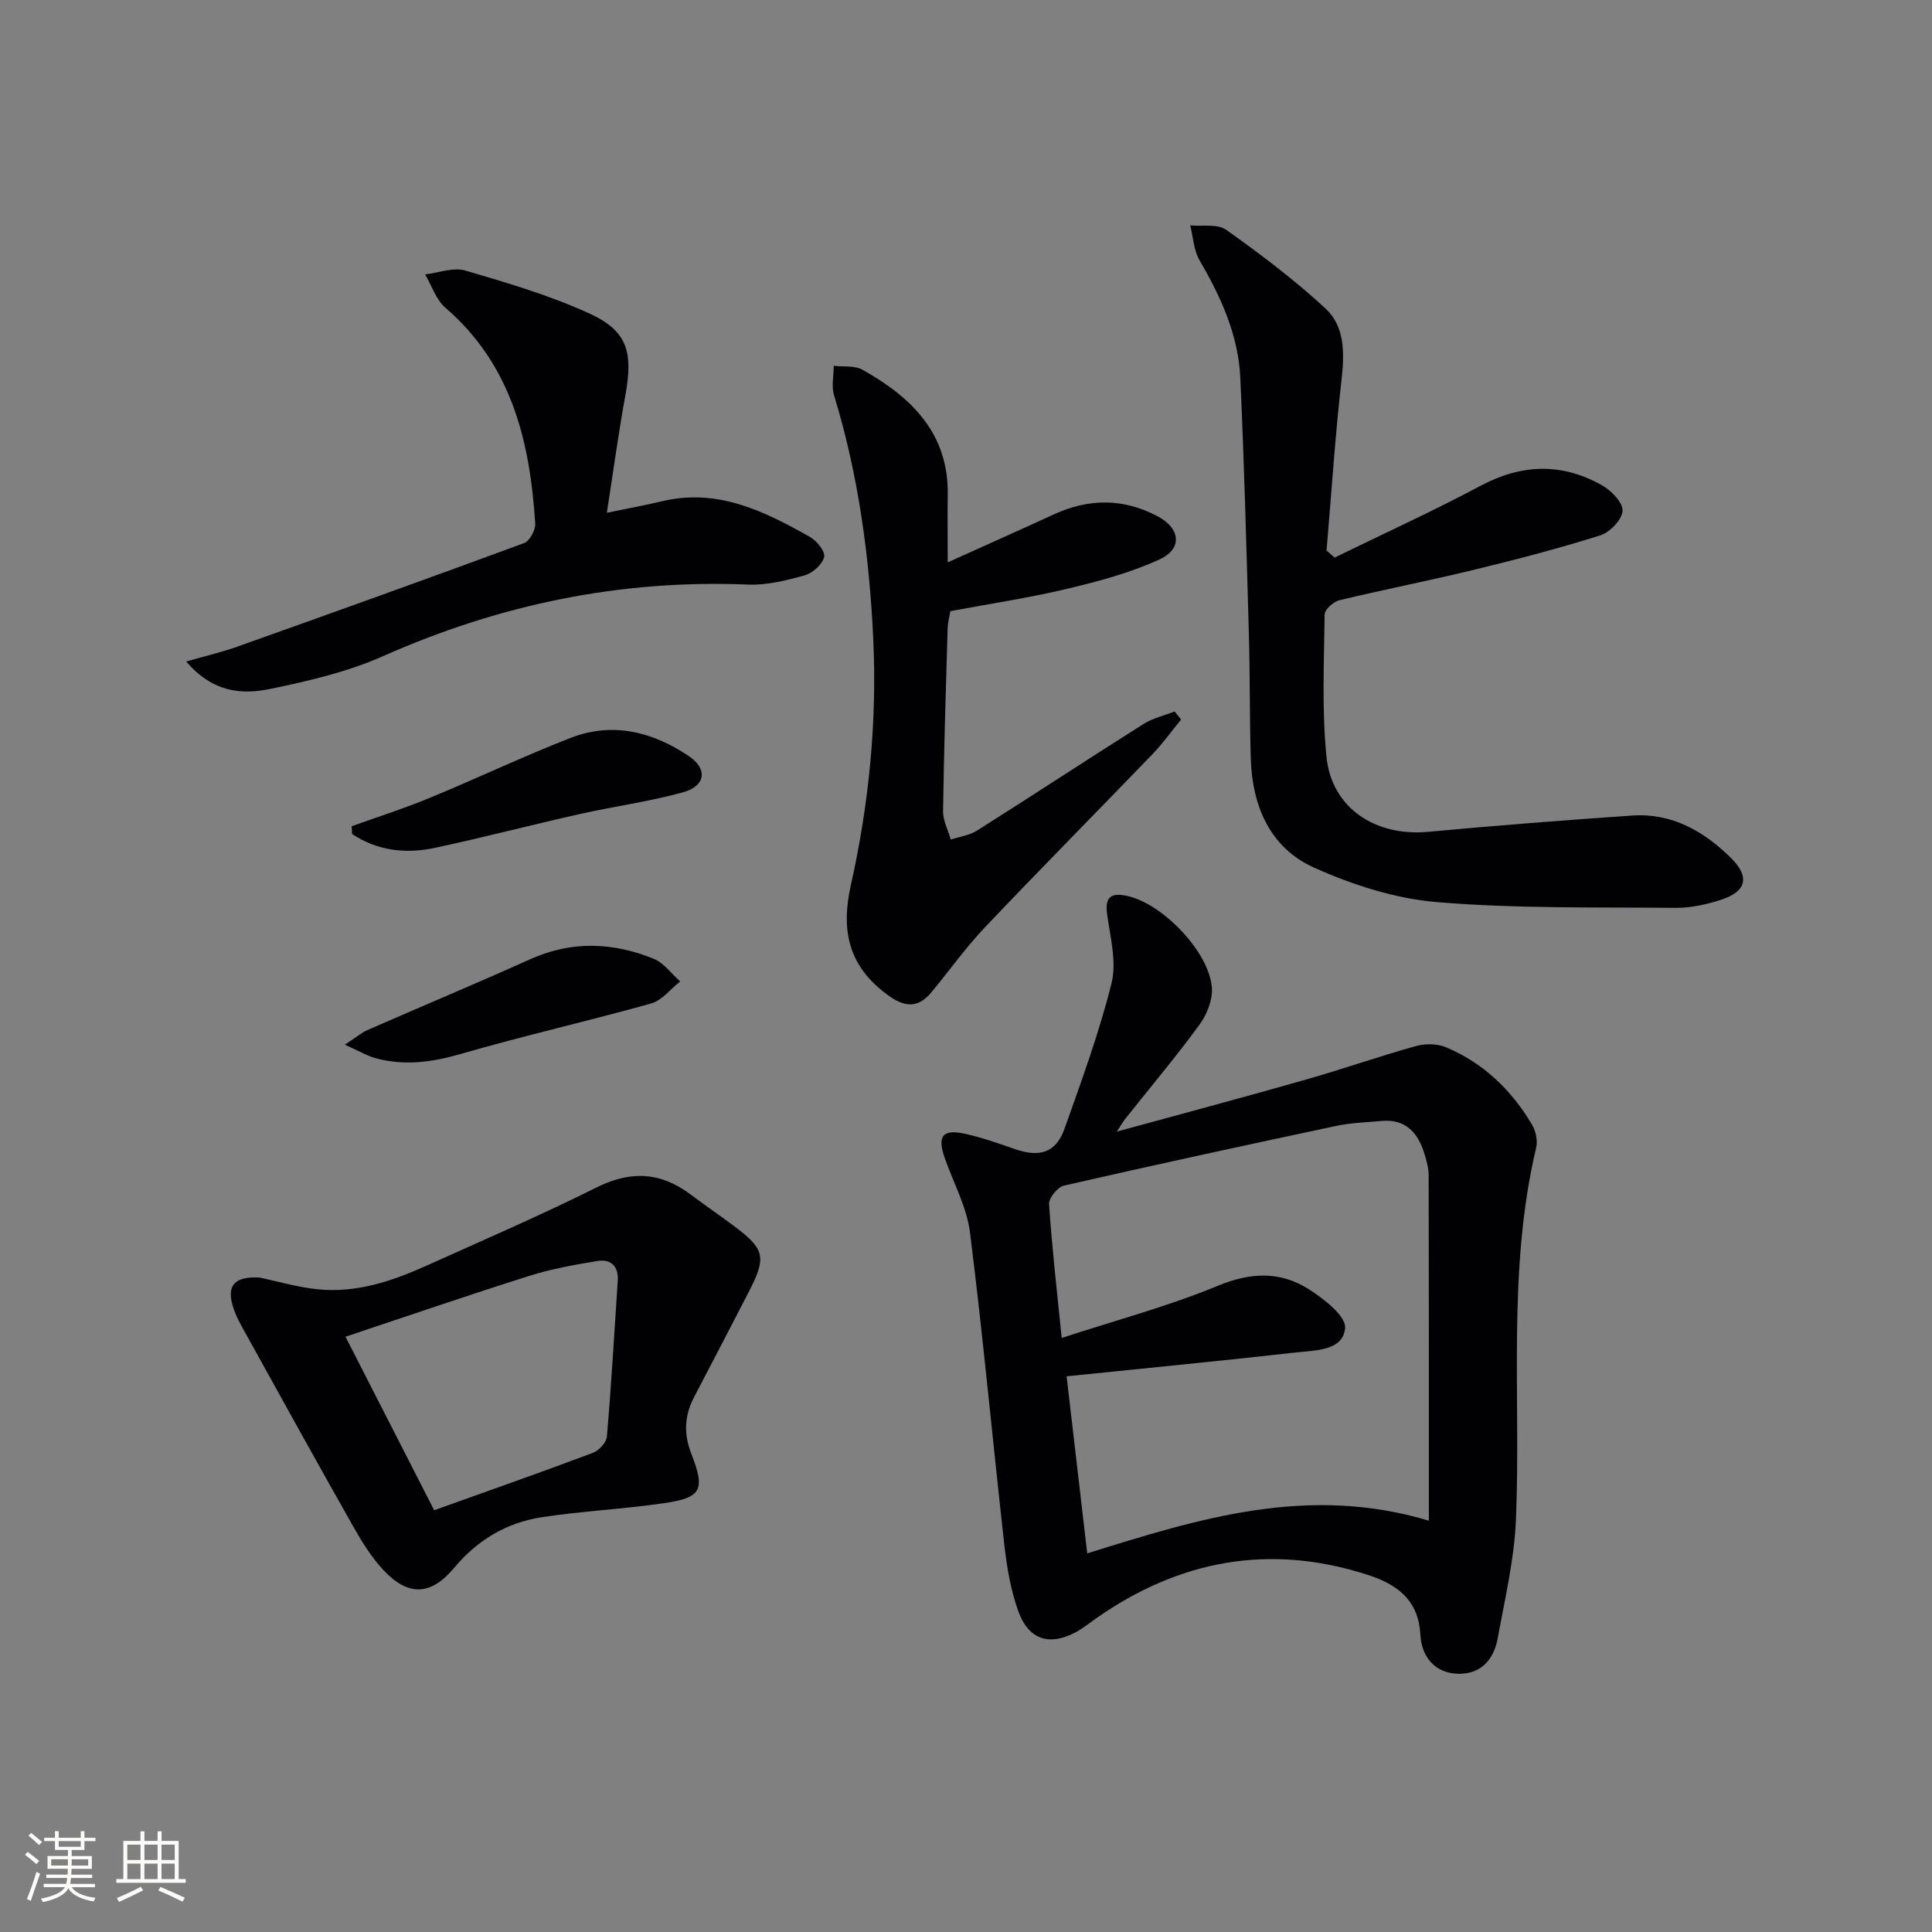
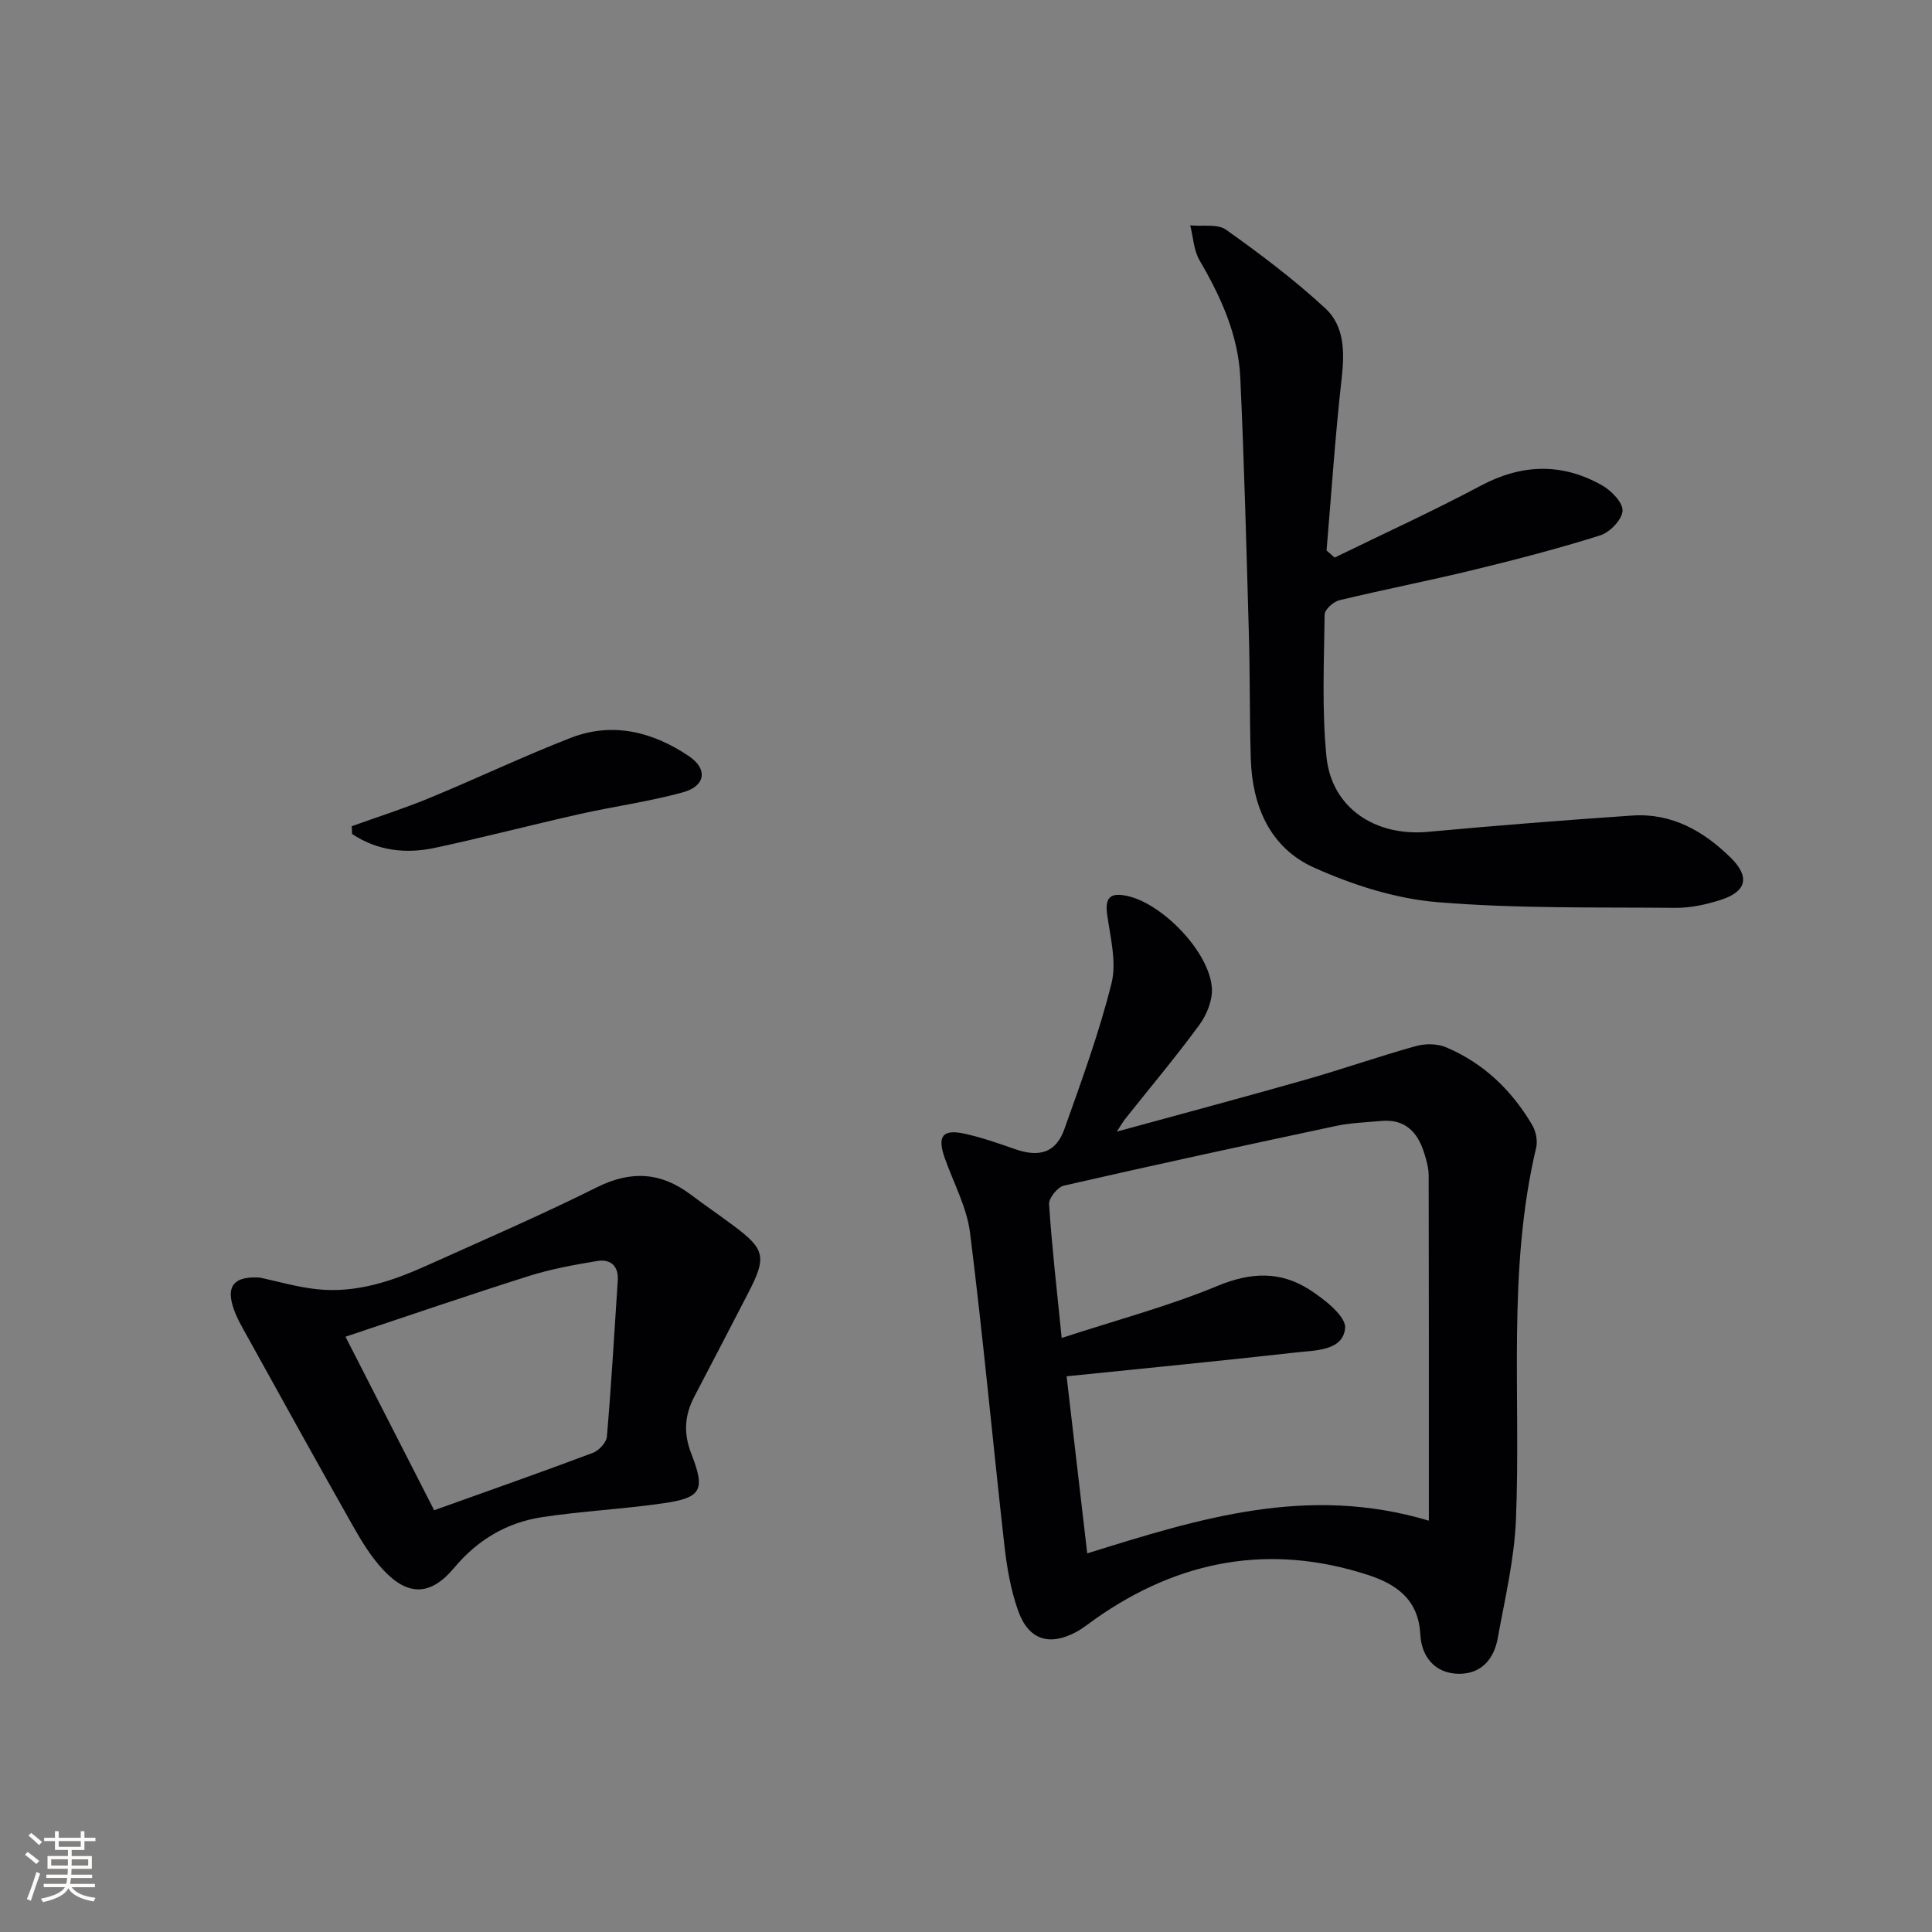
<svg xmlns="http://www.w3.org/2000/svg" enable-background="new 0 0 400 400" viewBox="0 0 400 400">
  <rect x="0" y="0" width="400" height="400" fill="#808080" stroke="none" />
  <g fill="#010104">
    <path d="m231.22 234.29c13.62-3.73 26.37-7.13 39.07-10.75 7.66-2.18 15.18-4.82 22.85-6.96 1.93-.54 4.42-.52 6.23.24 7.74 3.25 13.57 8.86 17.82 16.03.78 1.31 1.2 3.3.86 4.75-6.04 25.45-3.13 51.34-4.19 77.04-.34 8.22-2.29 16.38-3.77 24.53-.78 4.31-3.39 7.43-8.09 7.37-5.03-.07-7.7-3.67-7.93-8.09-.38-7.35-5.02-10.49-10.92-12.4-20.25-6.55-38.98-3.08-56.28 9.06-1.36.95-2.65 2.02-4.1 2.8-5.49 2.93-9.8 1.63-11.94-4.33-1.55-4.3-2.35-8.96-2.87-13.53-2.43-21.59-4.42-43.24-7.12-64.8-.66-5.3-3.43-10.34-5.24-15.49-1.59-4.52-.47-6.04 4.11-5.04 3.54.78 7 1.99 10.43 3.19 5.09 1.78 8.49.74 10.24-4.17 3.54-9.96 7.2-19.94 9.75-30.17 1.09-4.4-.25-9.49-.9-14.2-.5-3.57.66-4.6 4.04-3.9 7.4 1.53 17.24 11.74 17.64 19.18.14 2.49-1.08 5.48-2.61 7.56-4.81 6.57-10.07 12.82-15.14 19.2-.52.61-.92 1.33-1.94 2.88zm-11.41 42.72c11.36-3.71 22.12-6.57 32.3-10.79 6.83-2.84 12.96-3.06 18.91.73 3.11 1.98 7.71 5.57 7.47 8.04-.45 4.7-6.15 4.57-10.14 5.02-15.61 1.75-31.24 3.27-47.52 4.94 1.38 11.8 2.79 23.89 4.27 36.66 23.18-7.22 45.59-14.29 70.73-6.77 0-24.56.02-47.99-.04-71.42 0-1.63-.48-3.3-.98-4.87-1.36-4.22-3.97-6.91-8.79-6.47-3.14.29-6.32.38-9.39 1.03-18.81 4-37.61 8.07-56.36 12.36-1.3.3-3.16 2.58-3.07 3.84.57 8.74 1.58 17.46 2.61 27.7z" />
    <path d="m276.32 115.44c10.09-4.93 20.32-9.59 30.23-14.87 8.53-4.54 16.83-4.77 25.12-.1 1.92 1.08 4.35 3.57 4.26 5.29-.1 1.83-2.62 4.45-4.61 5.08-8.68 2.74-17.51 5.03-26.36 7.18-9.18 2.23-18.46 4.04-27.65 6.25-1.23.3-3.05 1.92-3.06 2.95-.12 9.82-.59 19.71.38 29.45 1.06 10.62 10.13 16.57 21.06 15.55 14.06-1.3 28.15-2.41 42.24-3.37 8.21-.56 14.82 3.23 20.45 8.78 3.97 3.93 3.23 6.98-2.15 8.69-2.97.95-6.18 1.66-9.27 1.64-16.47-.15-32.99.18-49.38-1.18-8.7-.72-17.56-3.57-25.58-7.18-9.07-4.09-12.75-12.74-13.04-22.56-.26-8.66-.15-17.32-.4-25.98-.5-17.62-.96-35.24-1.77-52.85-.41-8.82-3.99-16.71-8.42-24.28-1.22-2.09-1.33-4.83-1.95-7.27 2.51.25 5.63-.36 7.42.9 7.12 5.06 14.15 10.36 20.56 16.28 3.97 3.67 3.99 9.05 3.38 14.47-1.34 11.85-2.12 23.77-3.13 35.67.55.5 1.11.98 1.67 1.46z" />
    <path d="m53.8 264.51c3.39.71 7.57 1.95 11.83 2.41 8.02.86 15.47-1.63 22.66-4.87 11.81-5.32 23.72-10.46 35.3-16.24 7.09-3.53 13.27-3.12 19.45 1.54 2.92 2.2 5.95 4.26 8.88 6.45 6.46 4.83 6.83 6.44 3.07 13.74-3.72 7.23-7.49 14.43-11.25 21.64-2 3.84-2.27 7.54-.61 11.8 2.96 7.59 2.07 9.11-5.76 10.25-8.36 1.22-16.84 1.61-25.19 2.89-7.27 1.11-13.32 4.7-18.15 10.48-4.87 5.83-9.58 5.94-14.73.38-2.45-2.64-4.41-5.82-6.19-8.98-7.35-12.97-14.56-26.03-21.78-39.07-1.2-2.17-2.53-4.36-3.19-6.71-1.19-4.16.54-6.02 5.66-5.71zm36.09 48.17c11.7-4.19 22.32-7.92 32.85-11.88 1.25-.47 2.8-2.13 2.91-3.34.92-10.76 1.54-21.54 2.25-32.32.2-3.05-1.49-4.52-4.26-4.06-4.72.78-9.48 1.64-14.03 3.07-12.57 3.97-25.05 8.26-38.08 12.6 6.43 12.61 12.46 24.4 18.36 35.93z" />
-     <path d="m196.22 116.43c8.11-3.66 15.05-6.75 21.94-9.92 7.26-3.34 14.43-3.38 21.53.39 4.71 2.51 5.2 6.72.36 8.93-6.08 2.79-12.71 4.55-19.26 6.11-7.87 1.87-15.91 3.07-24.03 4.59-.2 1.22-.52 2.34-.56 3.48-.37 12.63-.77 25.27-.95 37.91-.03 1.96 1.04 3.93 1.59 5.9 1.82-.6 3.86-.86 5.43-1.85 11.52-7.28 22.9-14.76 34.42-22.04 1.94-1.23 4.32-1.77 6.5-2.63.45.56.89 1.11 1.34 1.67-1.96 2.4-3.77 4.94-5.91 7.16-11.54 11.98-23.25 23.79-34.69 35.85-4 4.21-7.38 8.99-11.1 13.47-2.78 3.34-5.52 3.12-9.03.56-8.05-5.87-9.77-13.23-7.65-22.7 3.74-16.74 5.45-33.78 4.65-50.98-.8-17.13-3.07-34.02-8.12-50.48-.57-1.87-.07-4.07-.06-6.11 2 .24 4.32-.1 5.94.81 10.2 5.71 17.94 13.24 17.66 26.12-.08 4.14 0 8.28 0 13.76z" />
-     <path d="m38.55 136.96c4.29-1.23 7.46-1.97 10.51-3.05 19.85-7.07 39.69-14.17 59.45-21.47 1.15-.42 2.38-2.7 2.3-4.03-1.07-17.01-4.89-32.89-18.62-44.72-1.93-1.67-2.81-4.56-4.17-6.88 2.78-.32 5.82-1.52 8.3-.8 8.71 2.55 17.52 5.14 25.74 8.91 7.87 3.61 9.04 7.99 7.42 16.89-1.44 7.94-2.53 15.95-3.84 24.35 4.34-.9 7.9-1.54 11.42-2.38 11.49-2.75 21.18 2.05 30.66 7.4 1.41.79 3.2 3.07 2.91 4.16-.41 1.55-2.39 3.32-4.04 3.78-3.79 1.06-7.82 2.07-11.7 1.91-26.42-1.09-51.46 4.11-75.61 14.83-7.34 3.26-15.41 5.14-23.33 6.77-5.79 1.21-11.84.81-17.4-5.67z" />
    <path d="m72.82 171.06c5.37-1.93 10.82-3.66 16.09-5.84 9.8-4.04 19.39-8.62 29.27-12.46 8.68-3.37 17.02-1.23 24.46 3.8 3.97 2.68 3.42 6.19-1.24 7.48-6.99 1.93-14.24 2.9-21.33 4.49-10.01 2.25-19.94 4.84-29.97 7-6.08 1.31-11.98.62-17.2-2.86-.03-.53-.05-1.07-.08-1.61z" />
-     <path d="m71.4 216.29c2.48-1.63 3.48-2.5 4.64-3.01 11.23-4.92 22.55-9.65 33.73-14.68 8.59-3.86 17.12-3.53 25.58-.09 2.11.86 3.66 3.09 5.47 4.69-1.99 1.56-3.75 3.92-5.99 4.55-13.09 3.67-26.36 6.67-39.41 10.45-5.94 1.72-11.67 2.51-17.61.9-1.78-.48-3.42-1.47-6.41-2.81z" />
  </g>
  <path d="m5.17 384 .55-.58c.85.61 1.65 1.24 2.4 1.87l-.59.64c-.83-.73-1.62-1.38-2.36-1.93m1.22 9.53-.82-.34c.71-1.76 1.37-3.64 1.98-5.63.24.13.5.25.76.36-.6 1.67-1.24 3.54-1.92 5.61m-.5-13.5.57-.54c.56.44 1.31 1.06 2.26 1.87l-.64.64c-.68-.66-1.41-1.32-2.19-1.97m3.25.46h2.24v-1.36h.77v1.36h4.57v-1.36h.76v1.36h2.28v.69h-2.28v1.84h-2.64v1.26h4.18v2.64h-4.21c0 .45-.02.86-.05 1.21h4.32v.69h-4.38c-.04.34-.1.75-.19 1.22h5.15v.69h-4.82c.87 1.19 2.51 1.92 4.93 2.19-.17.31-.3.57-.37.76-2.77-.49-4.52-1.41-5.26-2.76-.56 1.26-2.3 2.23-5.24 2.9-.12-.25-.26-.48-.43-.72 2.73-.55 4.38-1.34 4.96-2.38h-4.38v-.69h4.65c.1-.38.17-.79.21-1.22h-4.32v-.69h4.4c.03-.34.05-.75.05-1.21h-4.2v-2.64h4.23v-1.26h-2.69v-1.84h-2.24zm1.46 4.46v1.29h3.45c.01-.4.02-.57.01-.53v-.32-.45h-3.46zm1.55-2.59h4.57v-1.19h-4.57zm6.11 2.59h-3.42v.77c-.01.19-.01.37-.02.53h3.44z" fill="#fcfbfa" />
-   <path d="m32.63 379.16h.82v1.98h3.54v7.89h1.46v.78h-14.37v-.78h1.46v-7.89h3.54v-1.98h.82v1.98h2.73zm-3.49 11.48.5.73c-1.61.82-3.28 1.63-5 2.41-.13-.27-.28-.55-.44-.82 1.75-.72 3.4-1.49 4.94-2.32m-2.78-5.55h2.73v-3.18h-2.73zm0 3.95h2.73v-3.2h-2.73zm3.54-3.95h2.73v-3.18h-2.73zm0 3.95h2.73v-3.2h-2.73zm7.89 4.68c-1.84-.92-3.51-1.7-5.02-2.32l.45-.73c1.89.8 3.57 1.55 5.04 2.23zm-1.62-11.81h-2.73v3.18h2.73zm-2.73 7.13h2.73v-3.2h-2.73z" fill="#fcfbfa" />
</svg>